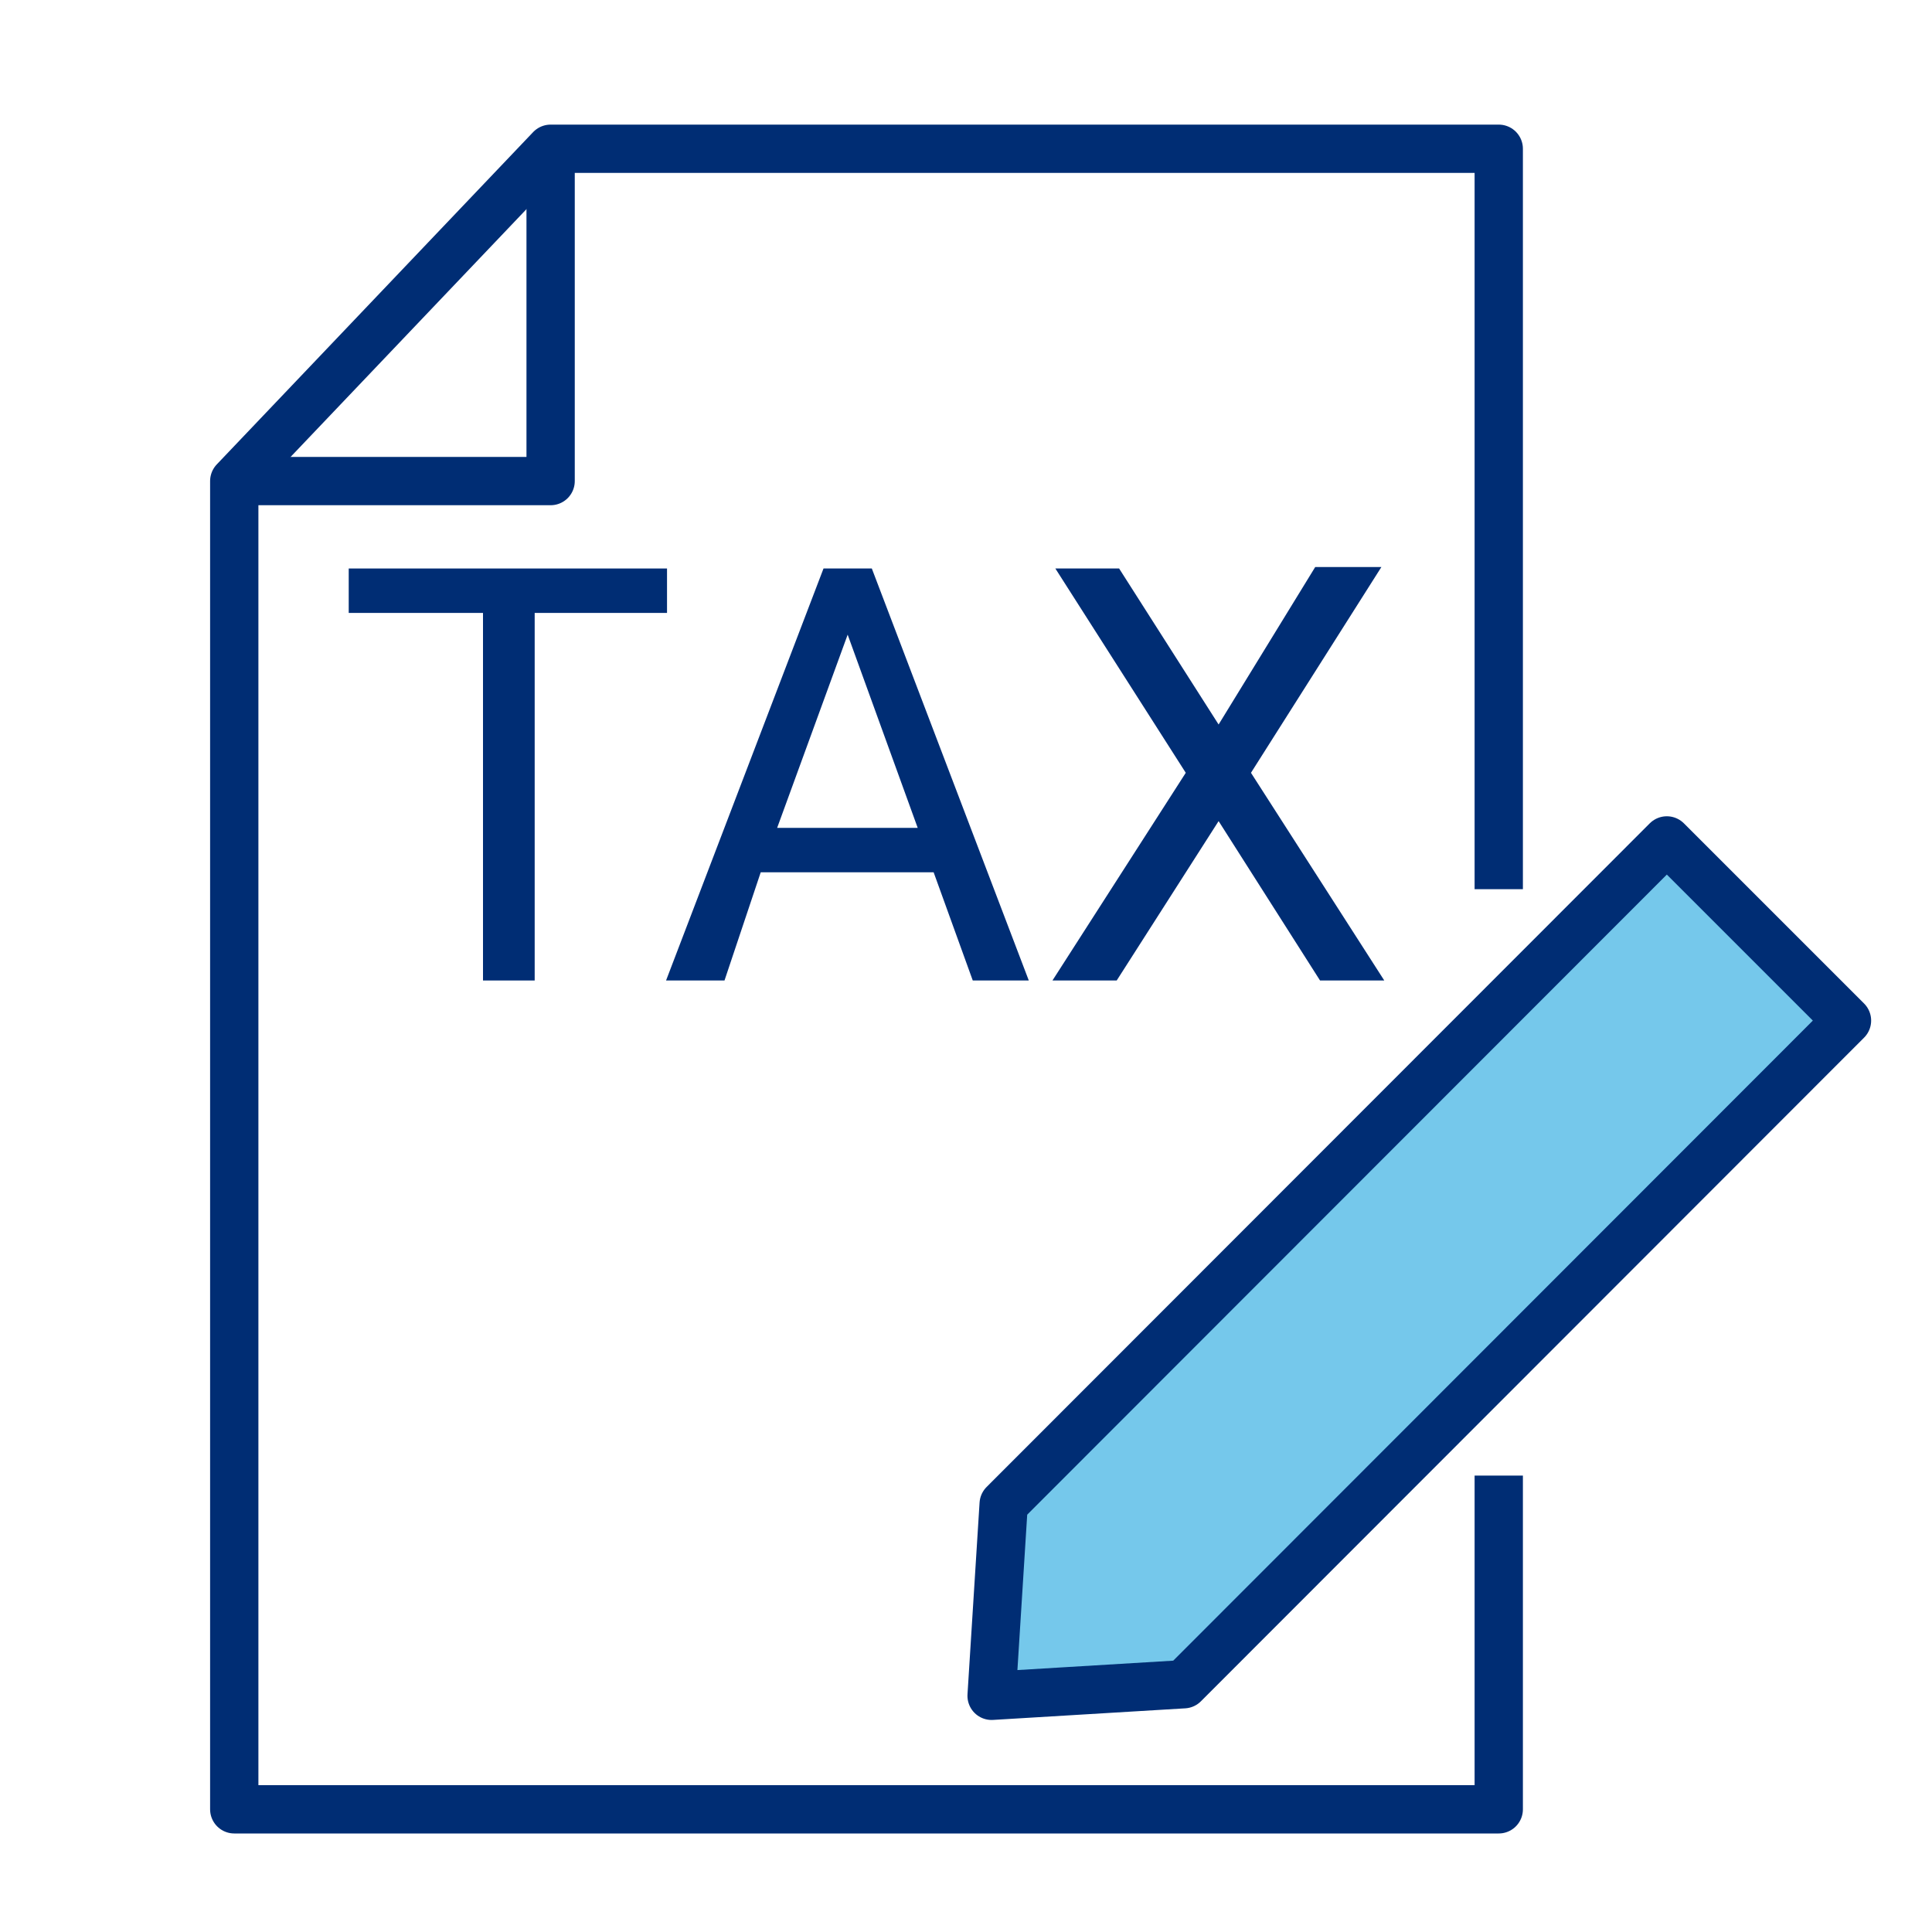
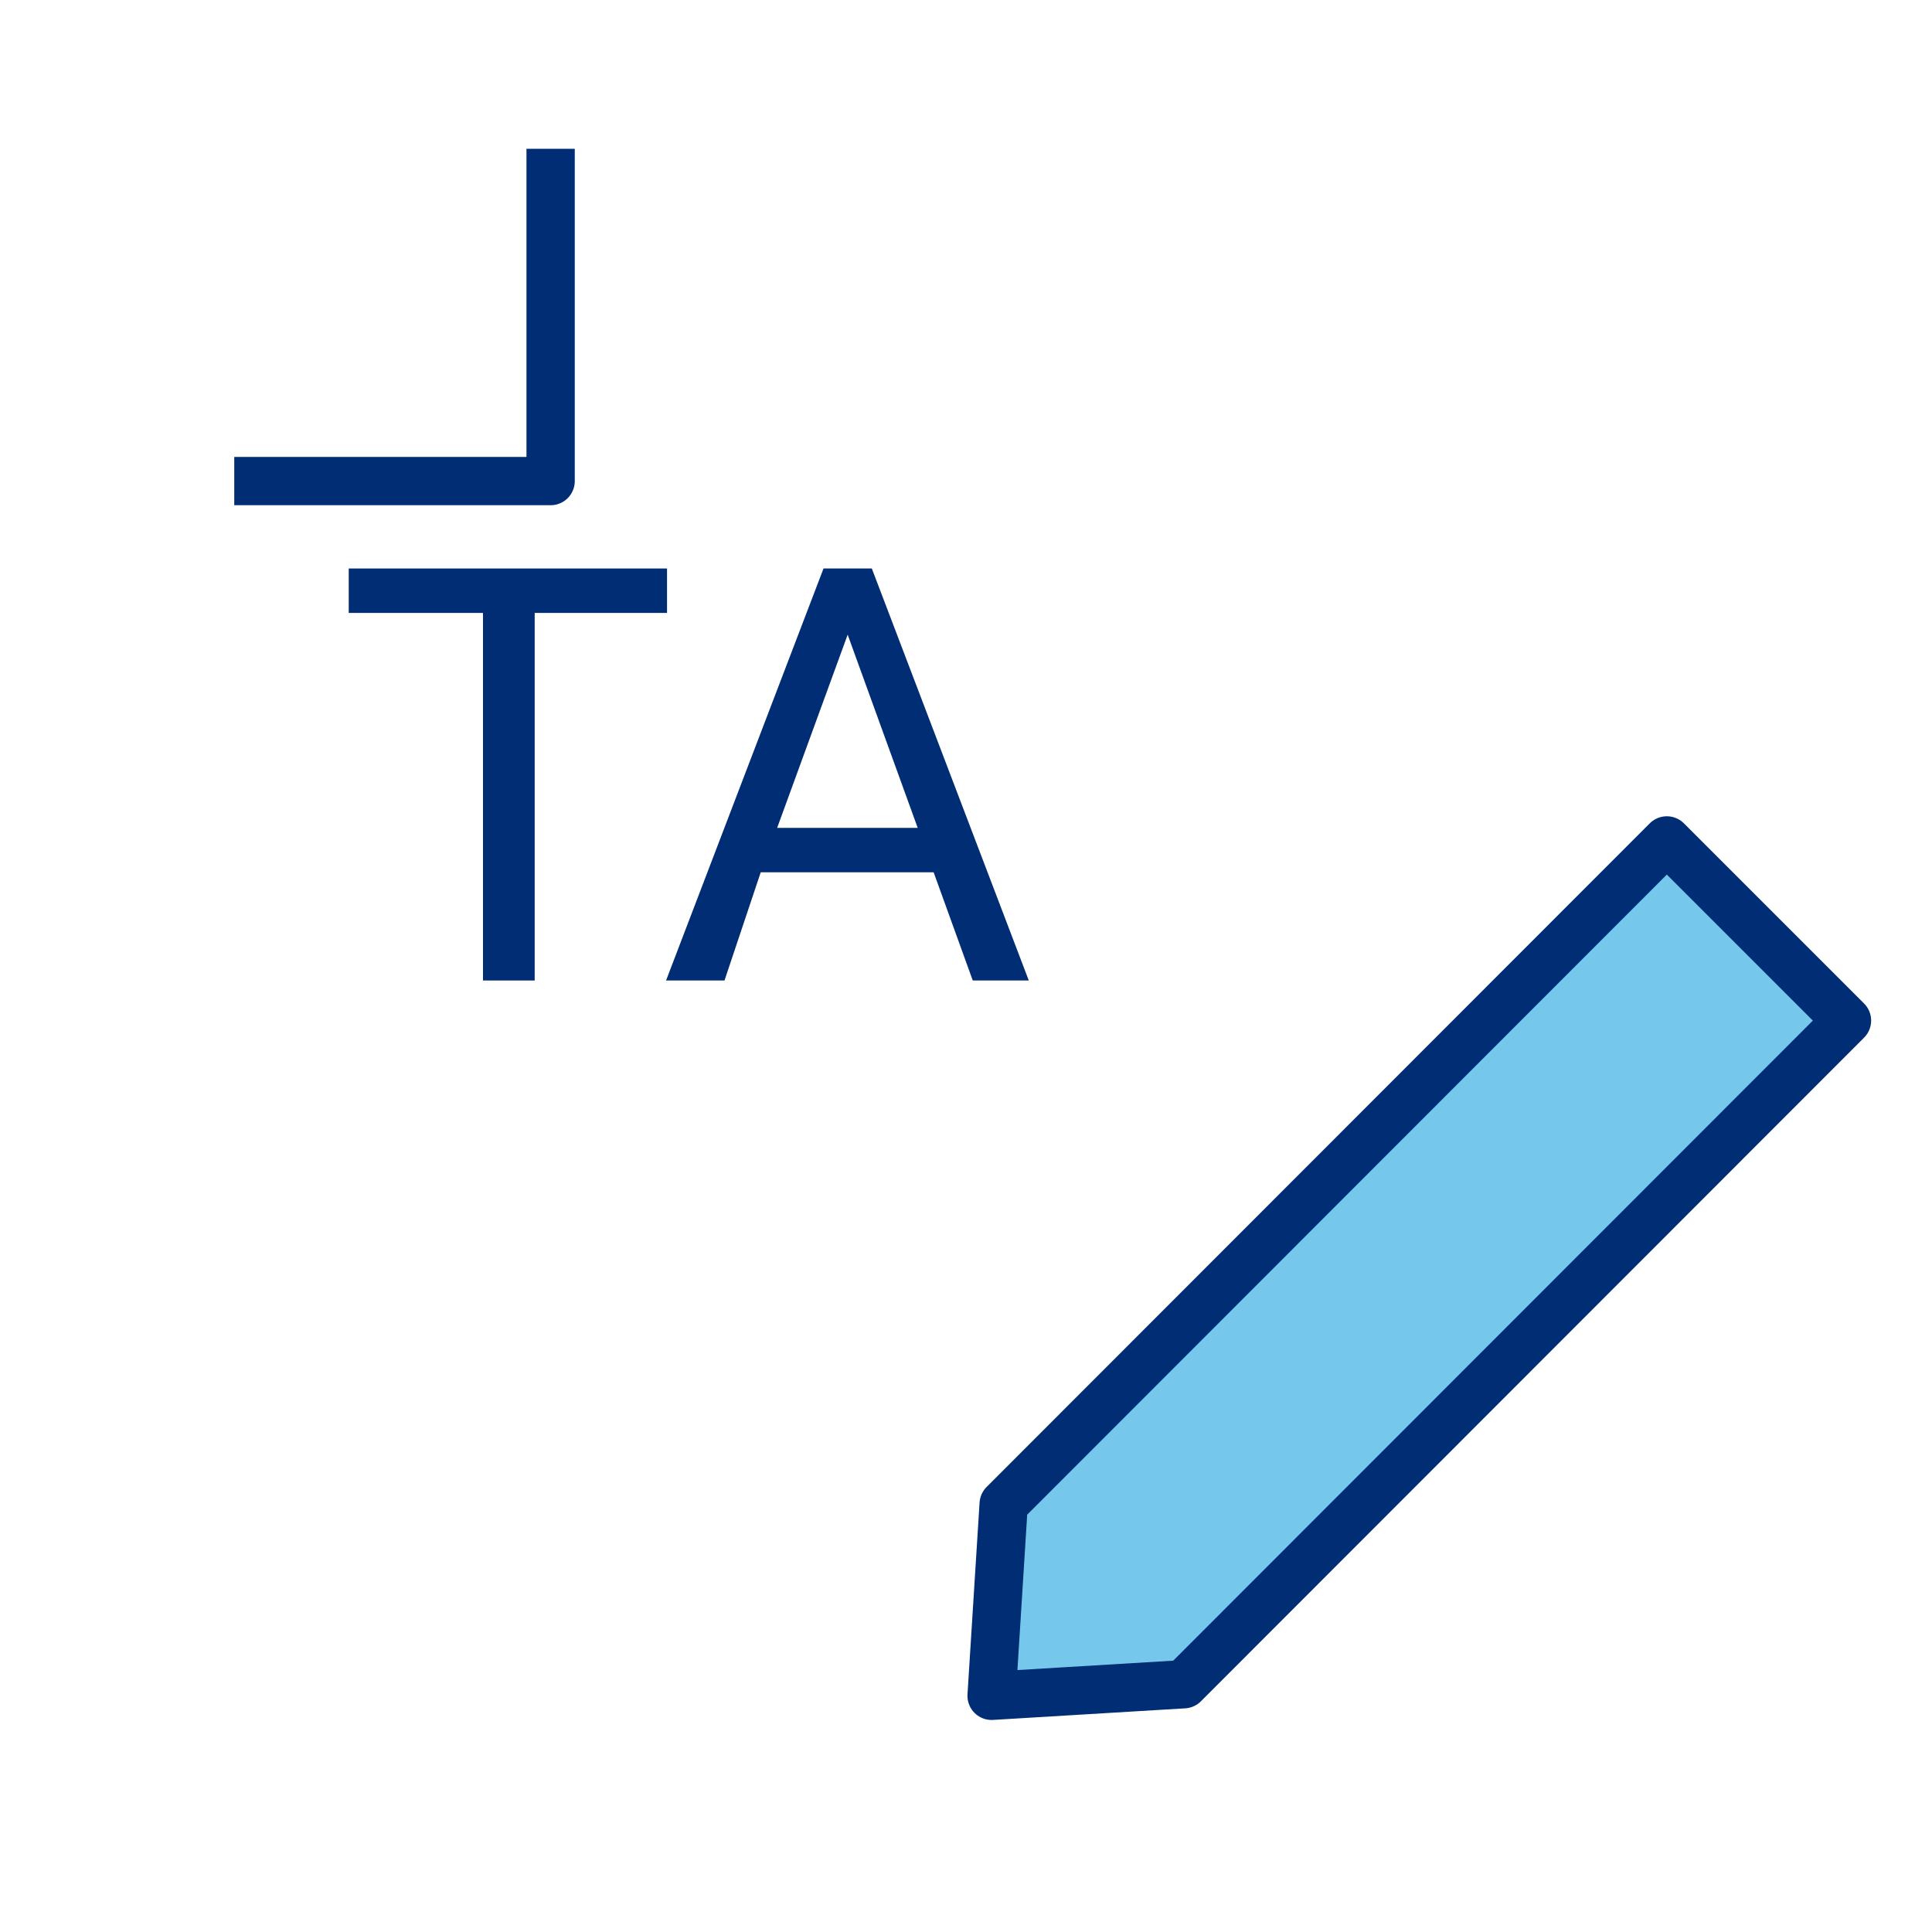
<svg xmlns="http://www.w3.org/2000/svg" id="Layer_1" viewBox="0 0 40 40">
  <defs>
    <style>.cls-1{fill:none;}.cls-1,.cls-2{stroke:#002d74;stroke-linejoin:round;}.cls-2{fill:#75c8eb;}.cls-3{fill:#002d74;}</style>
  </defs>
  <title>015-19-BS WEB Payroll Processing ICONS</title>
-   <polyline class="cls-1" points="31.03 18.41 31.03 3.08 11.4 3.08 4.85 9.96 4.85 37.46 31.03 37.46 31.03 30.55" />
  <polyline class="cls-1" points="11.4 3.08 11.4 9.96 4.85 9.96" />
  <polygon class="cls-2" points="34.51 17.4 20.78 31.14 20.53 35.11 24.51 34.87 38.24 21.13 34.51 17.4" />
  <path class="cls-3" d="M13.81,12.69H11.07V20.3H10V12.69H7.22v-.92h6.59Z" />
  <path class="cls-3" d="M19.33,18.06H15.75L15,20.3H13.79l3.26-8.53h1L21.3,20.3H20.14Zm-3.24-.92H19l-1.45-4Z" />
-   <path class="cls-3" d="M25.23,15l2-3.26H28.6L25.9,16l2.76,4.3H27.33L25.23,17,23.12,20.3H21.79L24.55,16l-2.7-4.23h1.32Z" />
</svg>